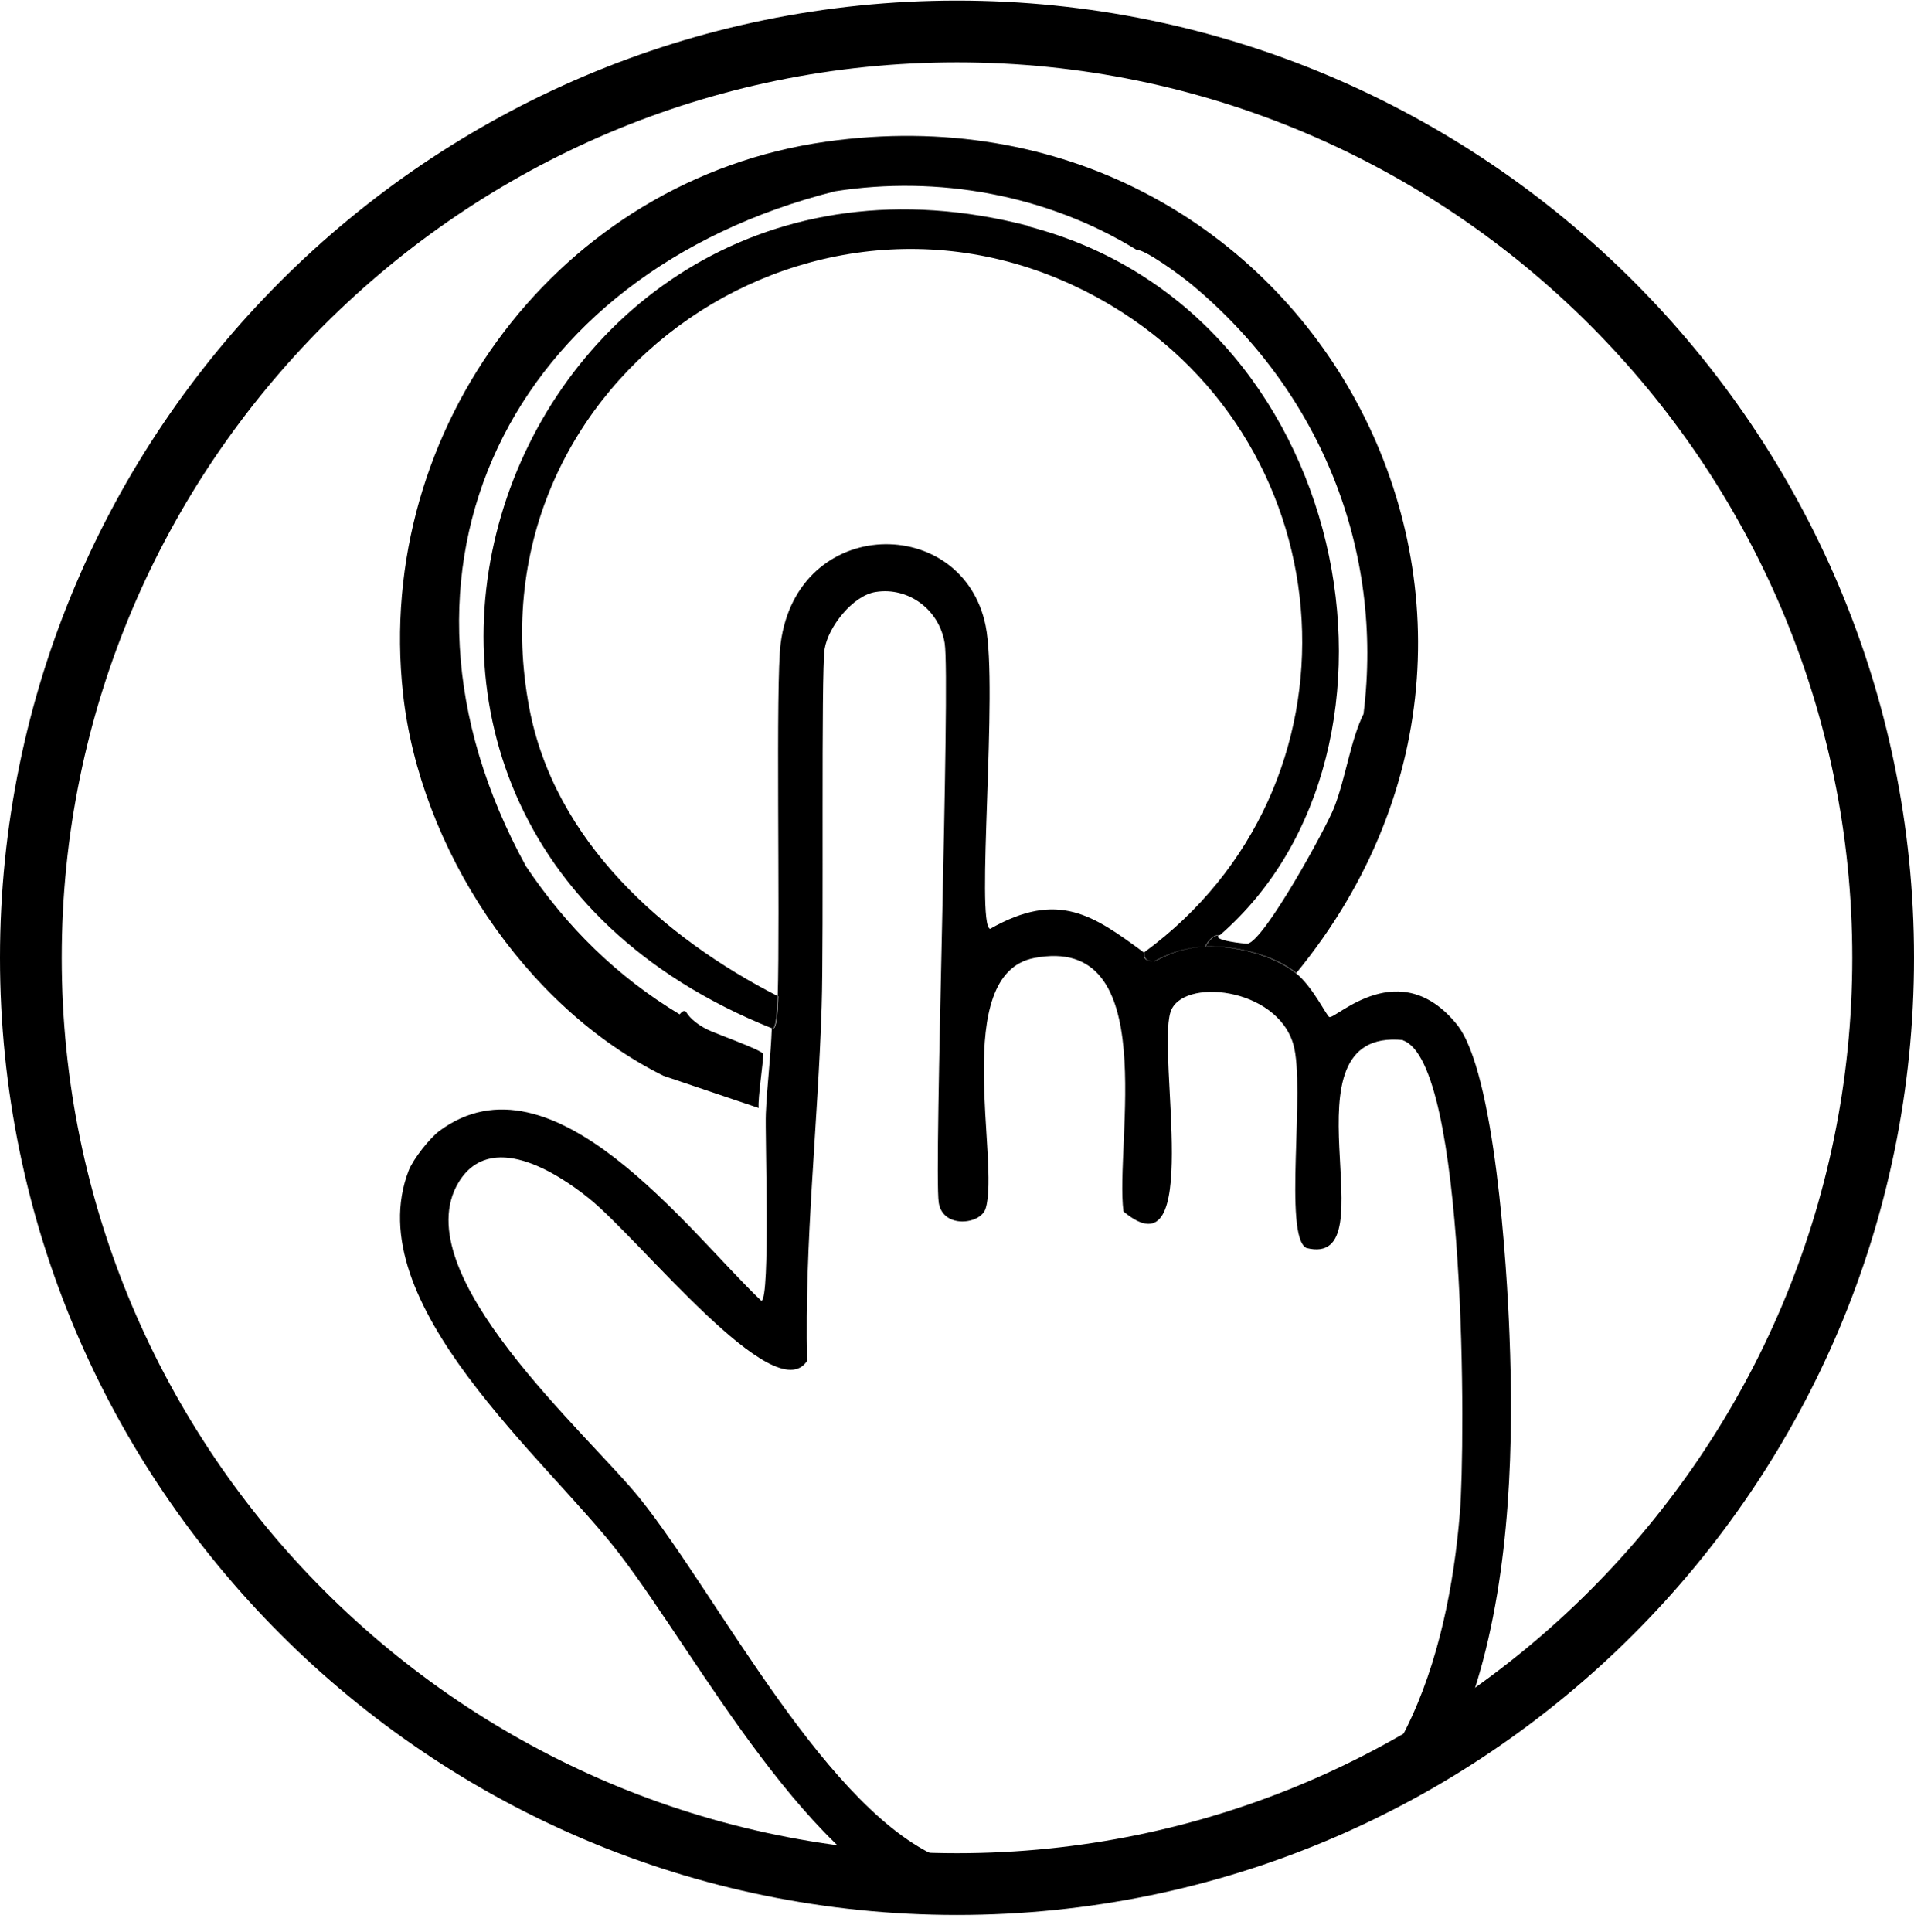
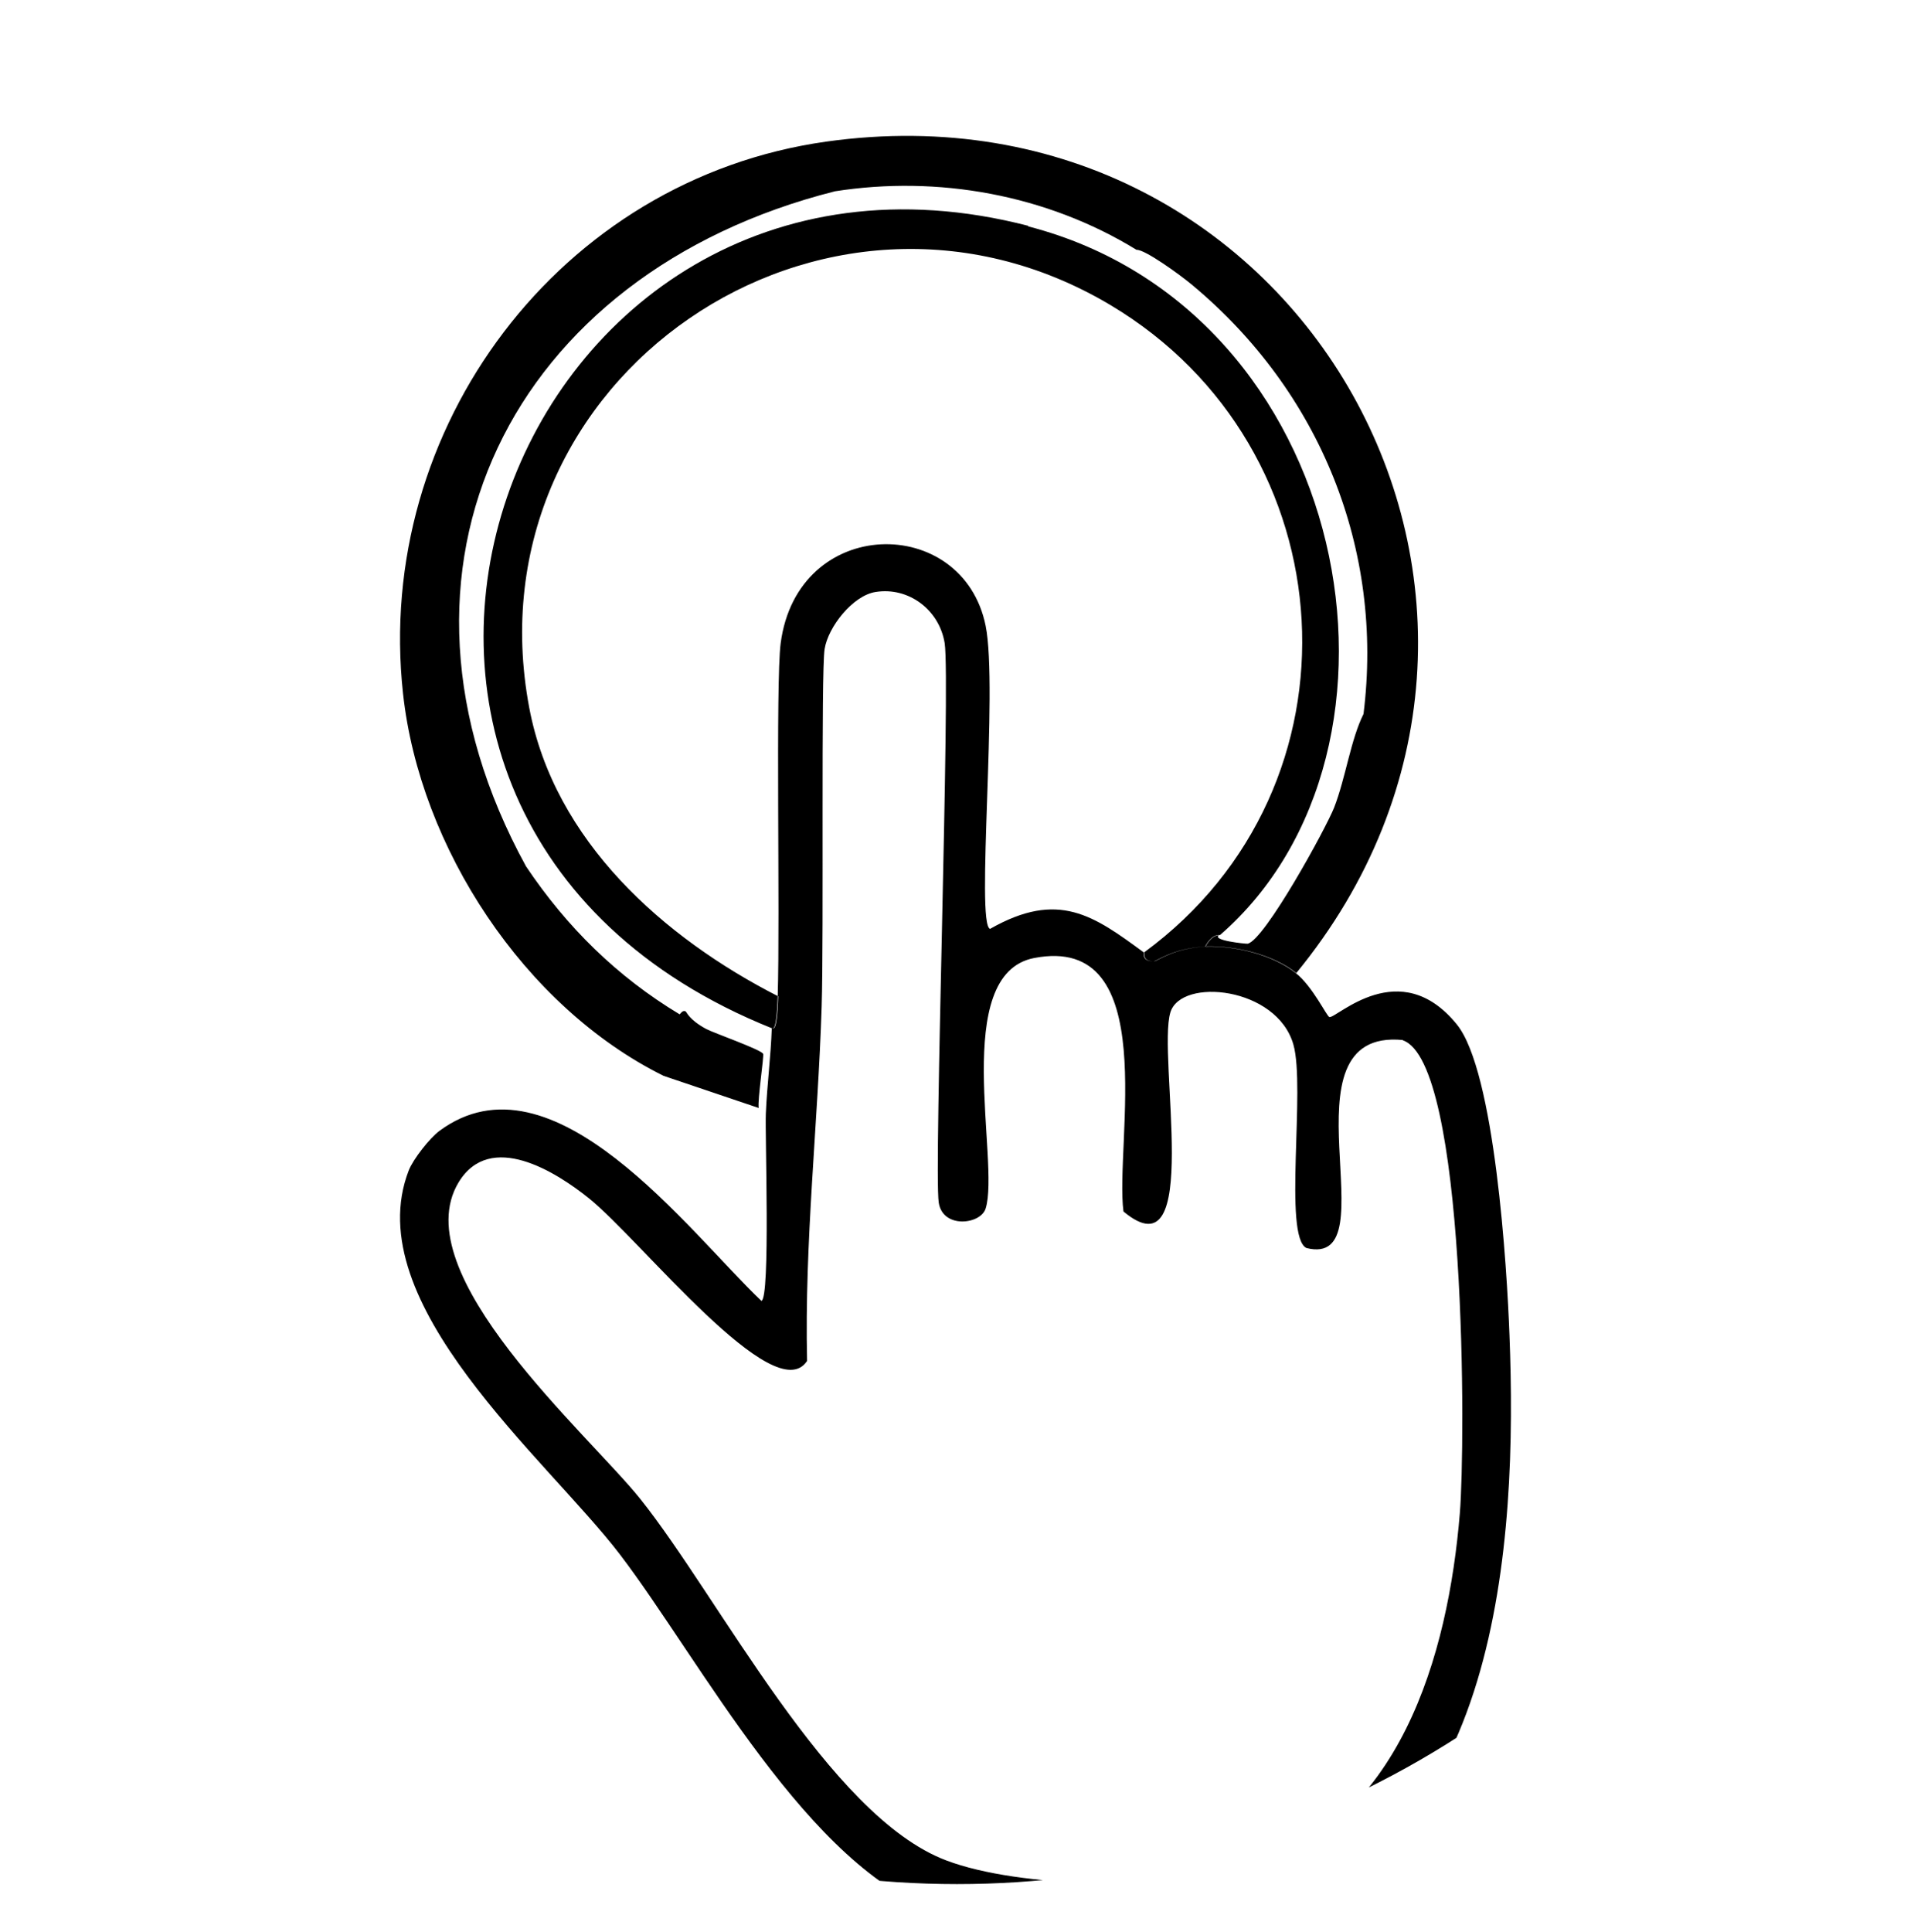
<svg xmlns="http://www.w3.org/2000/svg" viewBox="0 0 77.5 78.17" height="1.09in" width="1.08in" id="a">
  <defs>
    <clipPath id="b">
      <circle style="fill:none; stroke-width:0px;" r="37.5" cy="38.75" cx="38.75" />
    </clipPath>
  </defs>
-   <path style="fill:#000; stroke-width:0px;" d="M38.75,77.5C17.38,77.5,0,60.12,0,38.75S17.38,0,38.75,0s38.75,17.38,38.75,38.75-17.38,38.75-38.75,38.75ZM38.75,2.5C18.76,2.5,2.5,18.76,2.5,38.75s16.26,36.25,36.25,36.25,36.25-16.26,36.25-36.25S58.74,2.5,38.75,2.5Z" />
  <g style="clip-path:url(#b);">
    <path style="fill:#000; stroke-width:0px;" d="M52.48,39.36c-.94-.75-2.48-1.11-3.68-1.07.29-.53.56-.45.59-.47-.42.22,1.06.37,1.13.36.69-.15,3.17-4.67,3.5-5.51.47-1.21.67-2.75,1.19-3.79.83-6.66-1.75-13.05-6.94-17.37-.49-.41-1.91-1.44-2.25-1.42-3.65-2.24-8.05-3.02-12.21-2.37-13.12,3.31-19.13,15.27-12.51,27.33,1.65,2.46,3.68,4.46,6.22,5.99.01,0,.12-.19.24-.12.05.03.13.33.83.71.27.15,2.24.84,2.31,1.01.04.1-.23,1.86-.18,2.19l-3.85-1.3c-5.65-2.8-9.87-9.25-10.55-15.47-1.18-10.75,6.34-20.83,17.13-22.35,19.26-2.71,31.24,18.8,19.03,33.67ZM50.76,77.65c-2.99.74-9.75.72-12.69-.24-5.31-1.73-9.71-10.24-12.98-14.52-2.92-3.82-10.62-10.16-8.54-15.53.18-.46.85-1.31,1.24-1.6,4.59-3.4,10.1,4.09,13.04,6.88.37-.1.14-6.81.18-7.59.05-1.16.2-2.29.24-3.44,0-.07.19.35.24-1.3.1-3.25-.09-12.69.12-14.29.68-5.2,7.38-5.25,8.3-.71.51,2.53-.41,12.1.18,12.27,2.77-1.58,4.2-.53,6.22.95.02.02-.09.38.41.36.11,0,.81-.54,2.07-.59,1.19-.05,2.74.32,3.68,1.07.69.55,1.25,1.75,1.36,1.78.29.06,2.85-2.55,5.16.3,1.54,1.9,2.03,9.85,2.13,12.57.33,8.32-.37,21.2-10.37,23.65ZM56.81,42.08c-5.16-.51-.42,9.29-3.91,8.42-.95-.46-.03-6.5-.53-8.24-.67-2.34-4.55-2.72-4.98-1.3-.54,1.77,1.33,10.76-1.9,8.06-.36-2.76,1.59-11.27-3.62-10.26-3.4.66-1.37,8.25-1.96,10.14-.2.65-1.74.83-1.9-.24-.2-1.33.48-21.14.24-22.65-.22-1.35-1.46-2.28-2.79-2.07-.93.14-1.93,1.42-2.07,2.31-.15.89-.03,11.64-.12,14.47-.15,4.77-.7,9.55-.59,14.35-1.31,2-6.73-4.89-8.83-6.58-1.33-1.07-4-2.76-5.28-.65-2.23,3.69,5.27,10.21,7.35,12.81,3.19,3.98,7.63,12.84,12.39,14.64,3.01,1.14,8.98,1.19,12.09.36,6.28-1.68,8.24-8.69,8.71-14.41.23-2.75.28-18.27-2.31-19.15ZM41.64,9.12c-21.03-5.44-31.81,23.9-10.37,32.49,0-.07.19.35.24-1.3-4.64-2.37-9.06-6.28-10.08-11.68-2.52-13.37,11.94-23.22,23.54-16.3,9.66,5.76,10.51,19.49,1.36,26.2.02.02-.09.38.41.36.11,0,.81-.54,2.07-.59.29-.53.56-.45.59-.47,8.66-7.53,5.37-25.3-7.77-28.69Z" />
  </g>
</svg>